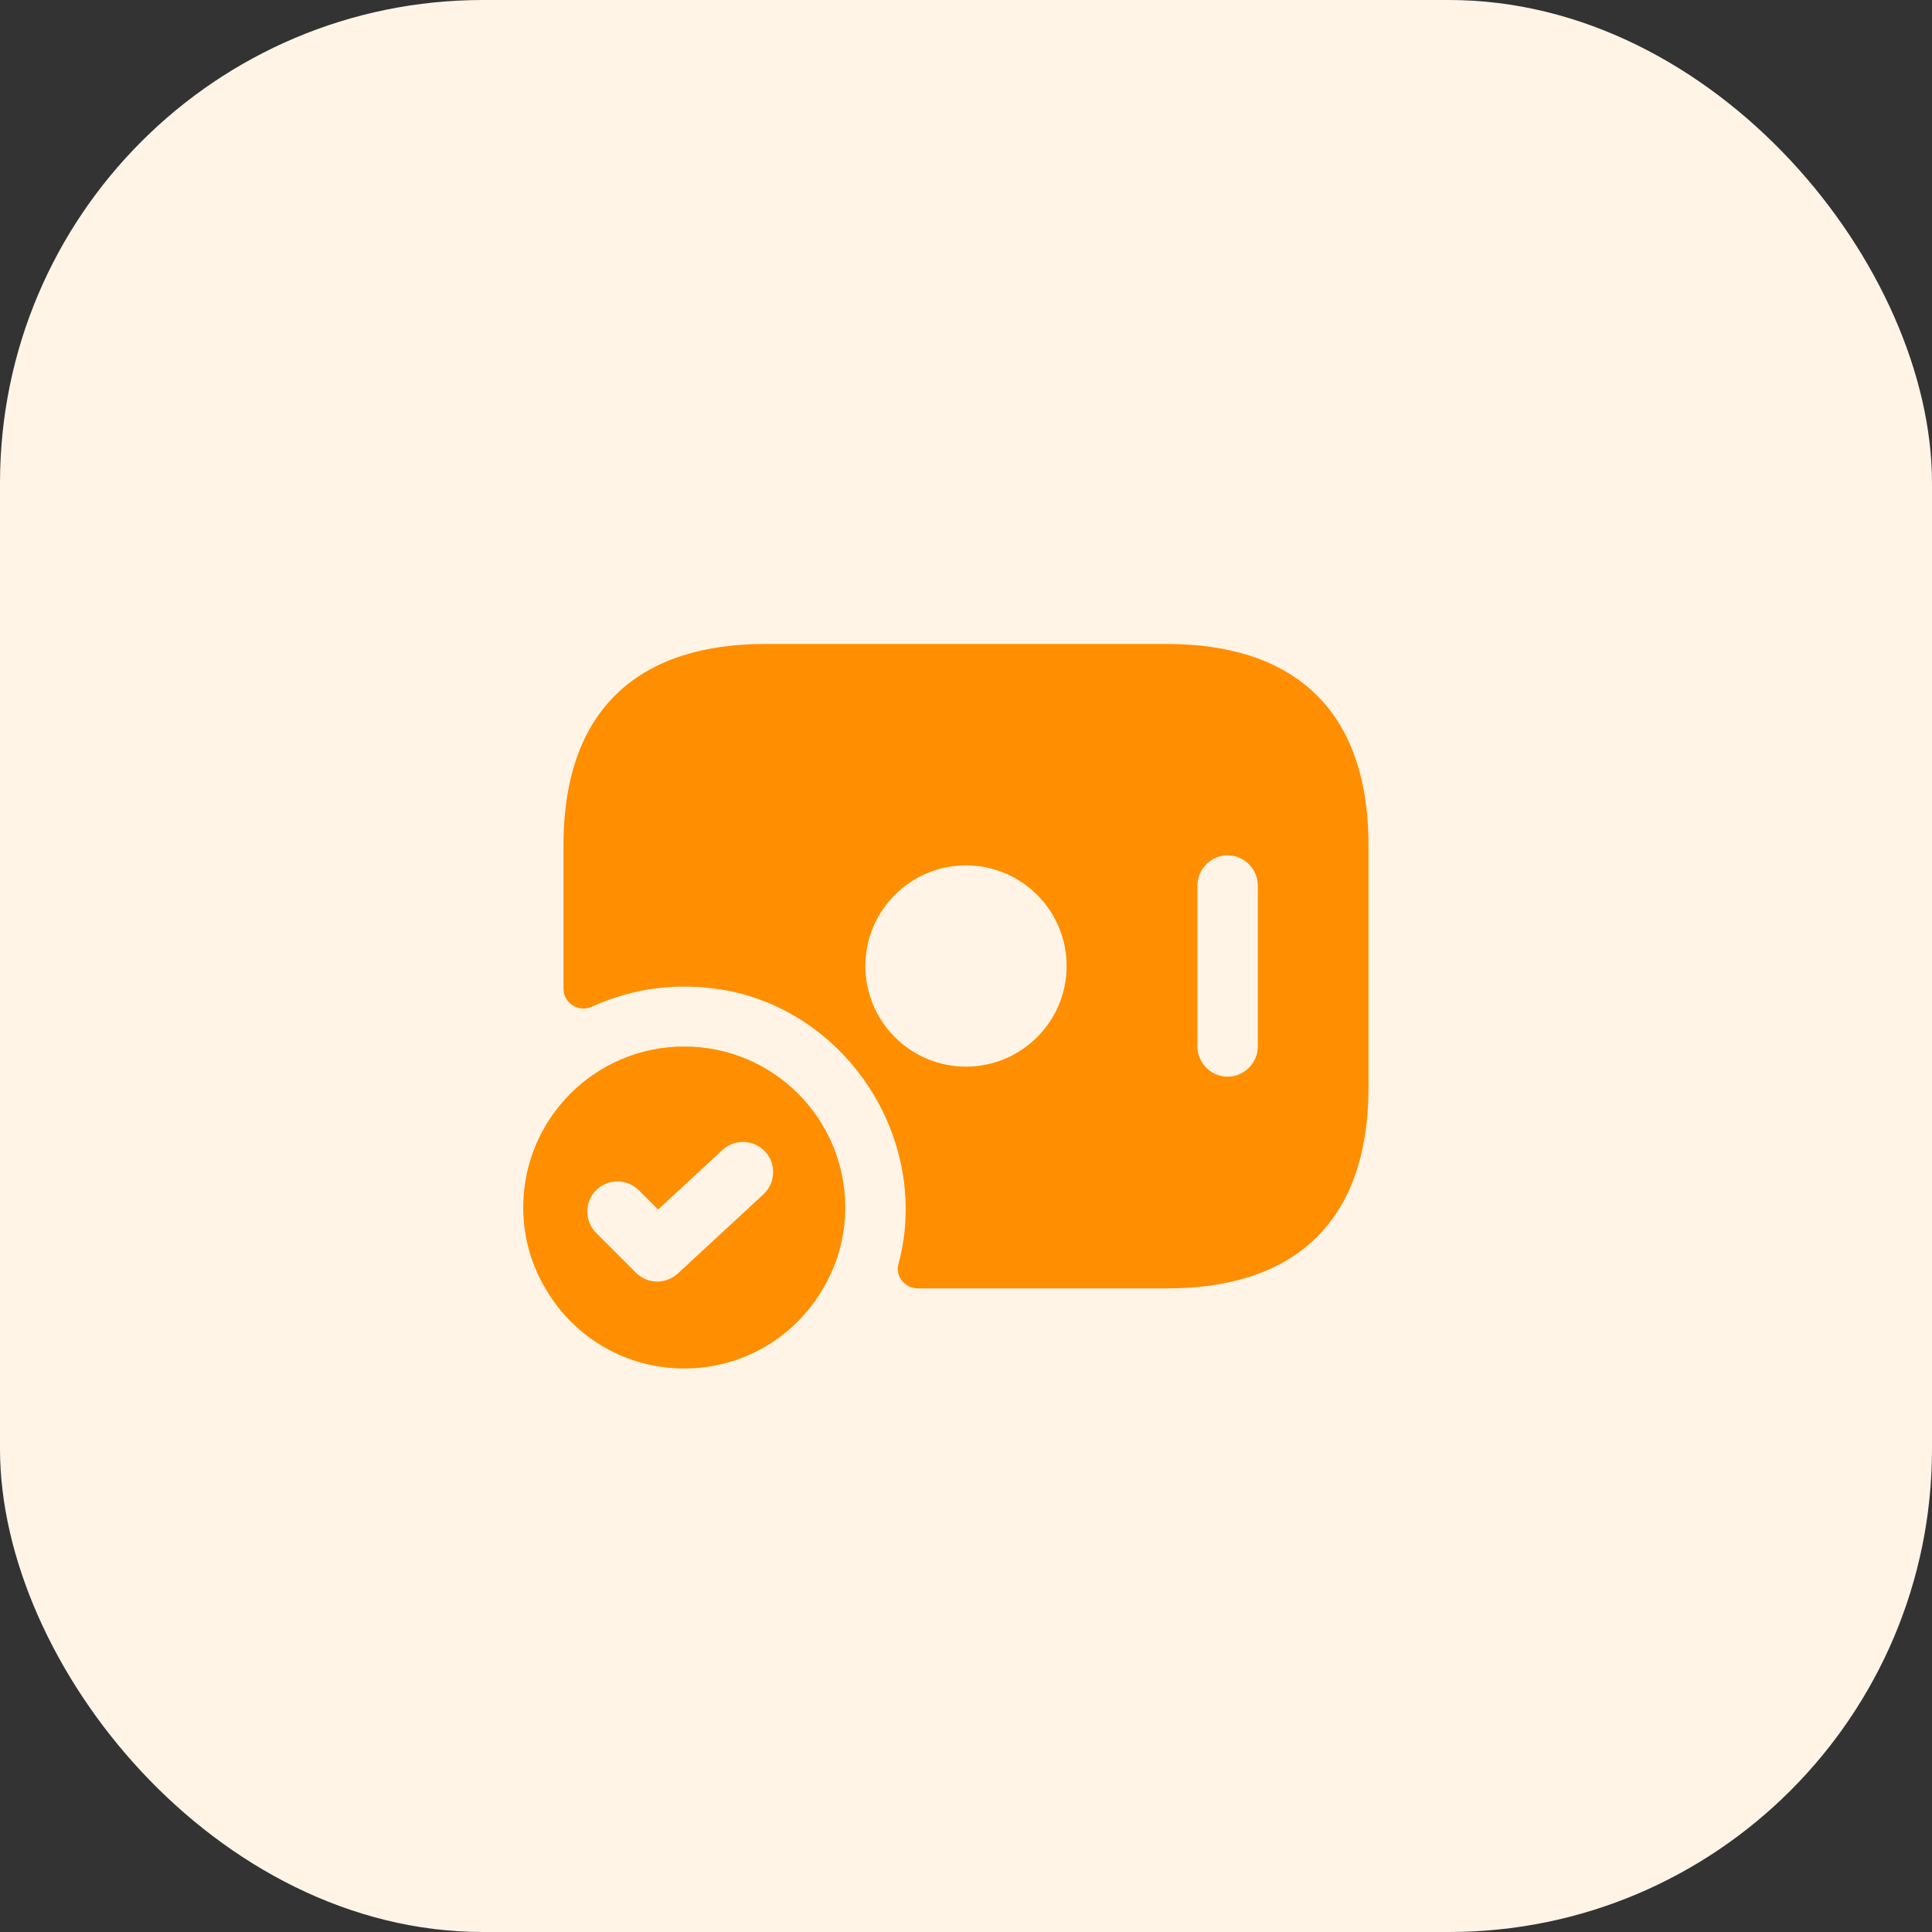
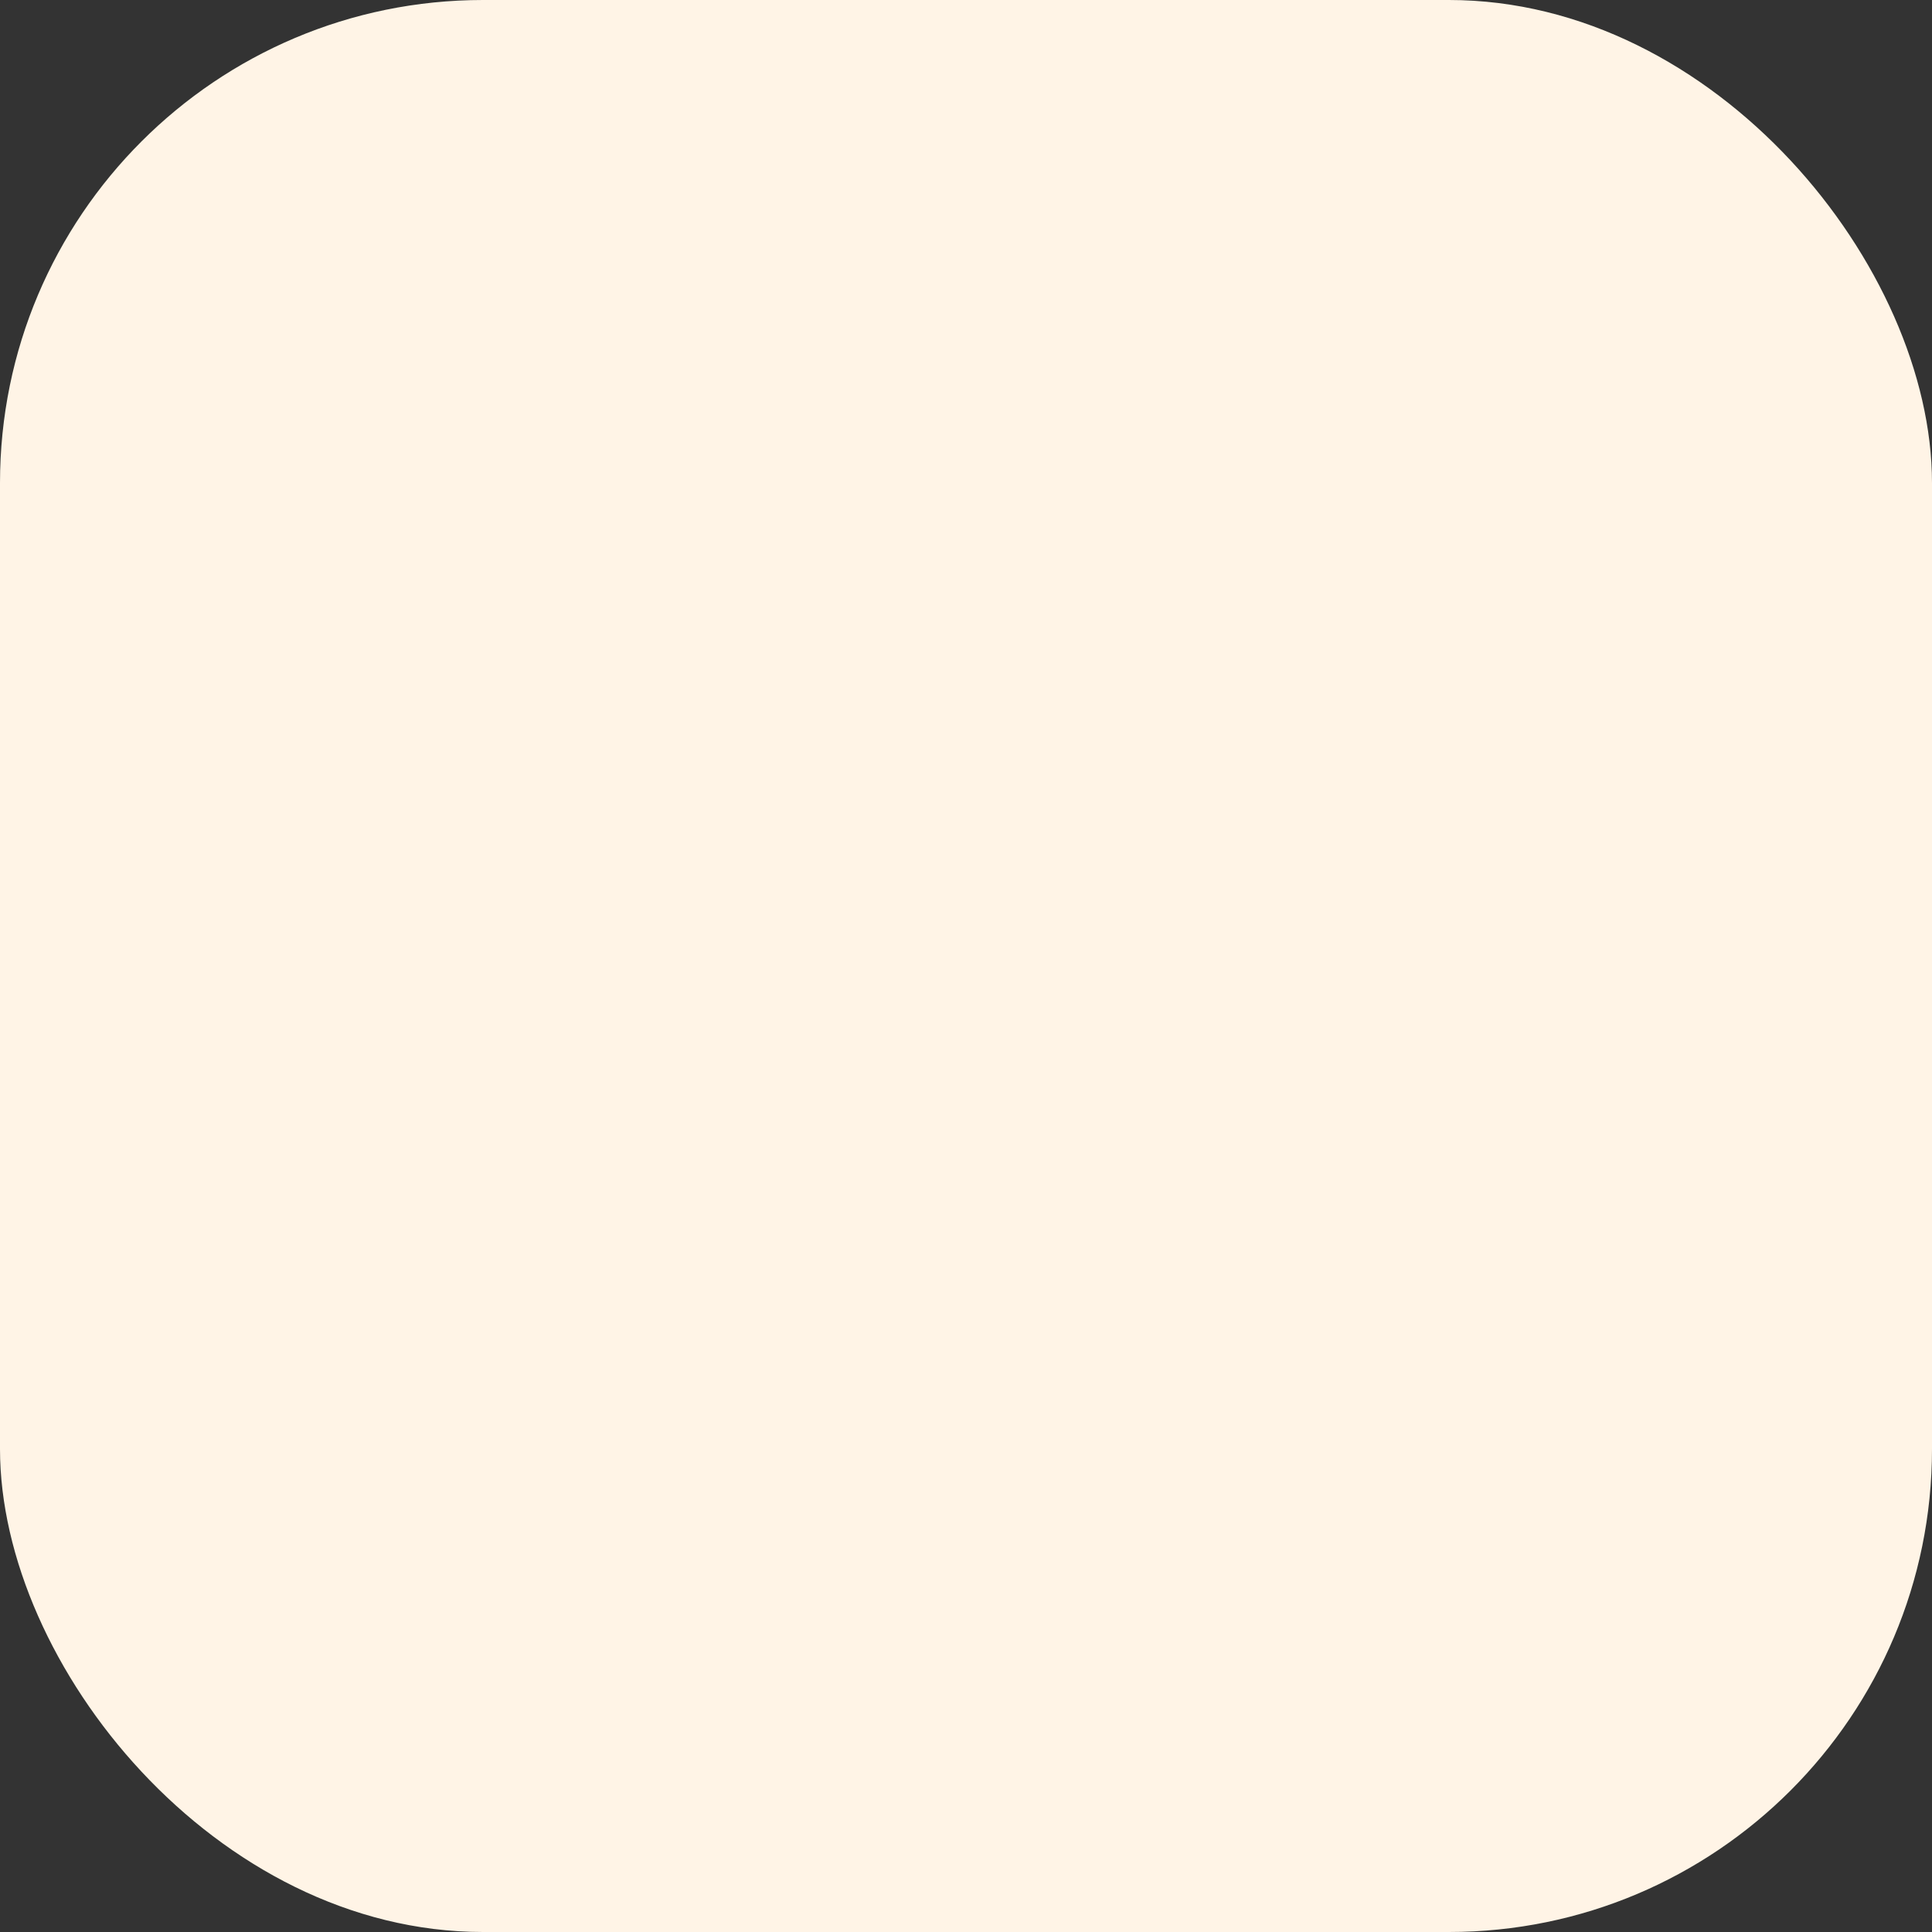
<svg xmlns="http://www.w3.org/2000/svg" width="48" height="48" viewBox="0 0 48 48" fill="none">
  <rect x="0" y="0" width="48" height="48" fill="#333333" stroke="none" />
  <rect width="48" height="48" rx="12" fill="#FFF4E6" />
-   <path d="M29 16H19C16 16 14 17.5 14 21V24.56C14 24.93 14.38 25.16 14.71 25.01C15.69 24.56 16.82 24.39 18.01 24.6C20.64 25.07 22.57 27.51 22.5 30.18C22.49 30.6 22.43 31.01 22.32 31.41C22.24 31.72 22.49 32.01 22.81 32.01H29C32 32.01 34 30.51 34 27.01V21C34 17.5 32 16 29 16ZM24 26.5C22.62 26.5 21.5 25.38 21.5 24C21.5 22.62 22.62 21.5 24 21.5C25.38 21.5 26.5 22.62 26.5 24C26.5 25.38 25.38 26.5 24 26.5ZM31.25 26C31.25 26.41 30.91 26.75 30.5 26.75C30.09 26.75 29.75 26.41 29.75 26V22C29.75 21.59 30.09 21.25 30.5 21.25C30.91 21.25 31.25 21.59 31.25 22V26Z" fill="#FF8E00" />
-   <path d="M17 26C14.79 26 13 27.79 13 30C13 30.75 13.21 31.46 13.58 32.06C14.27 33.22 15.54 34 17 34C18.46 34 19.73 33.22 20.42 32.06C20.79 31.46 21 30.75 21 30C21 27.79 19.21 26 17 26ZM18.97 29.67L16.84 31.64C16.7 31.77 16.51 31.84 16.33 31.84C16.14 31.84 15.95 31.77 15.8 31.62L14.81 30.63C14.52 30.34 14.52 29.86 14.81 29.57C15.1 29.28 15.58 29.28 15.87 29.57L16.35 30.05L17.95 28.57C18.25 28.29 18.73 28.31 19.01 28.61C19.29 28.91 19.27 29.39 18.97 29.67Z" fill="#FF8E00" />
</svg>